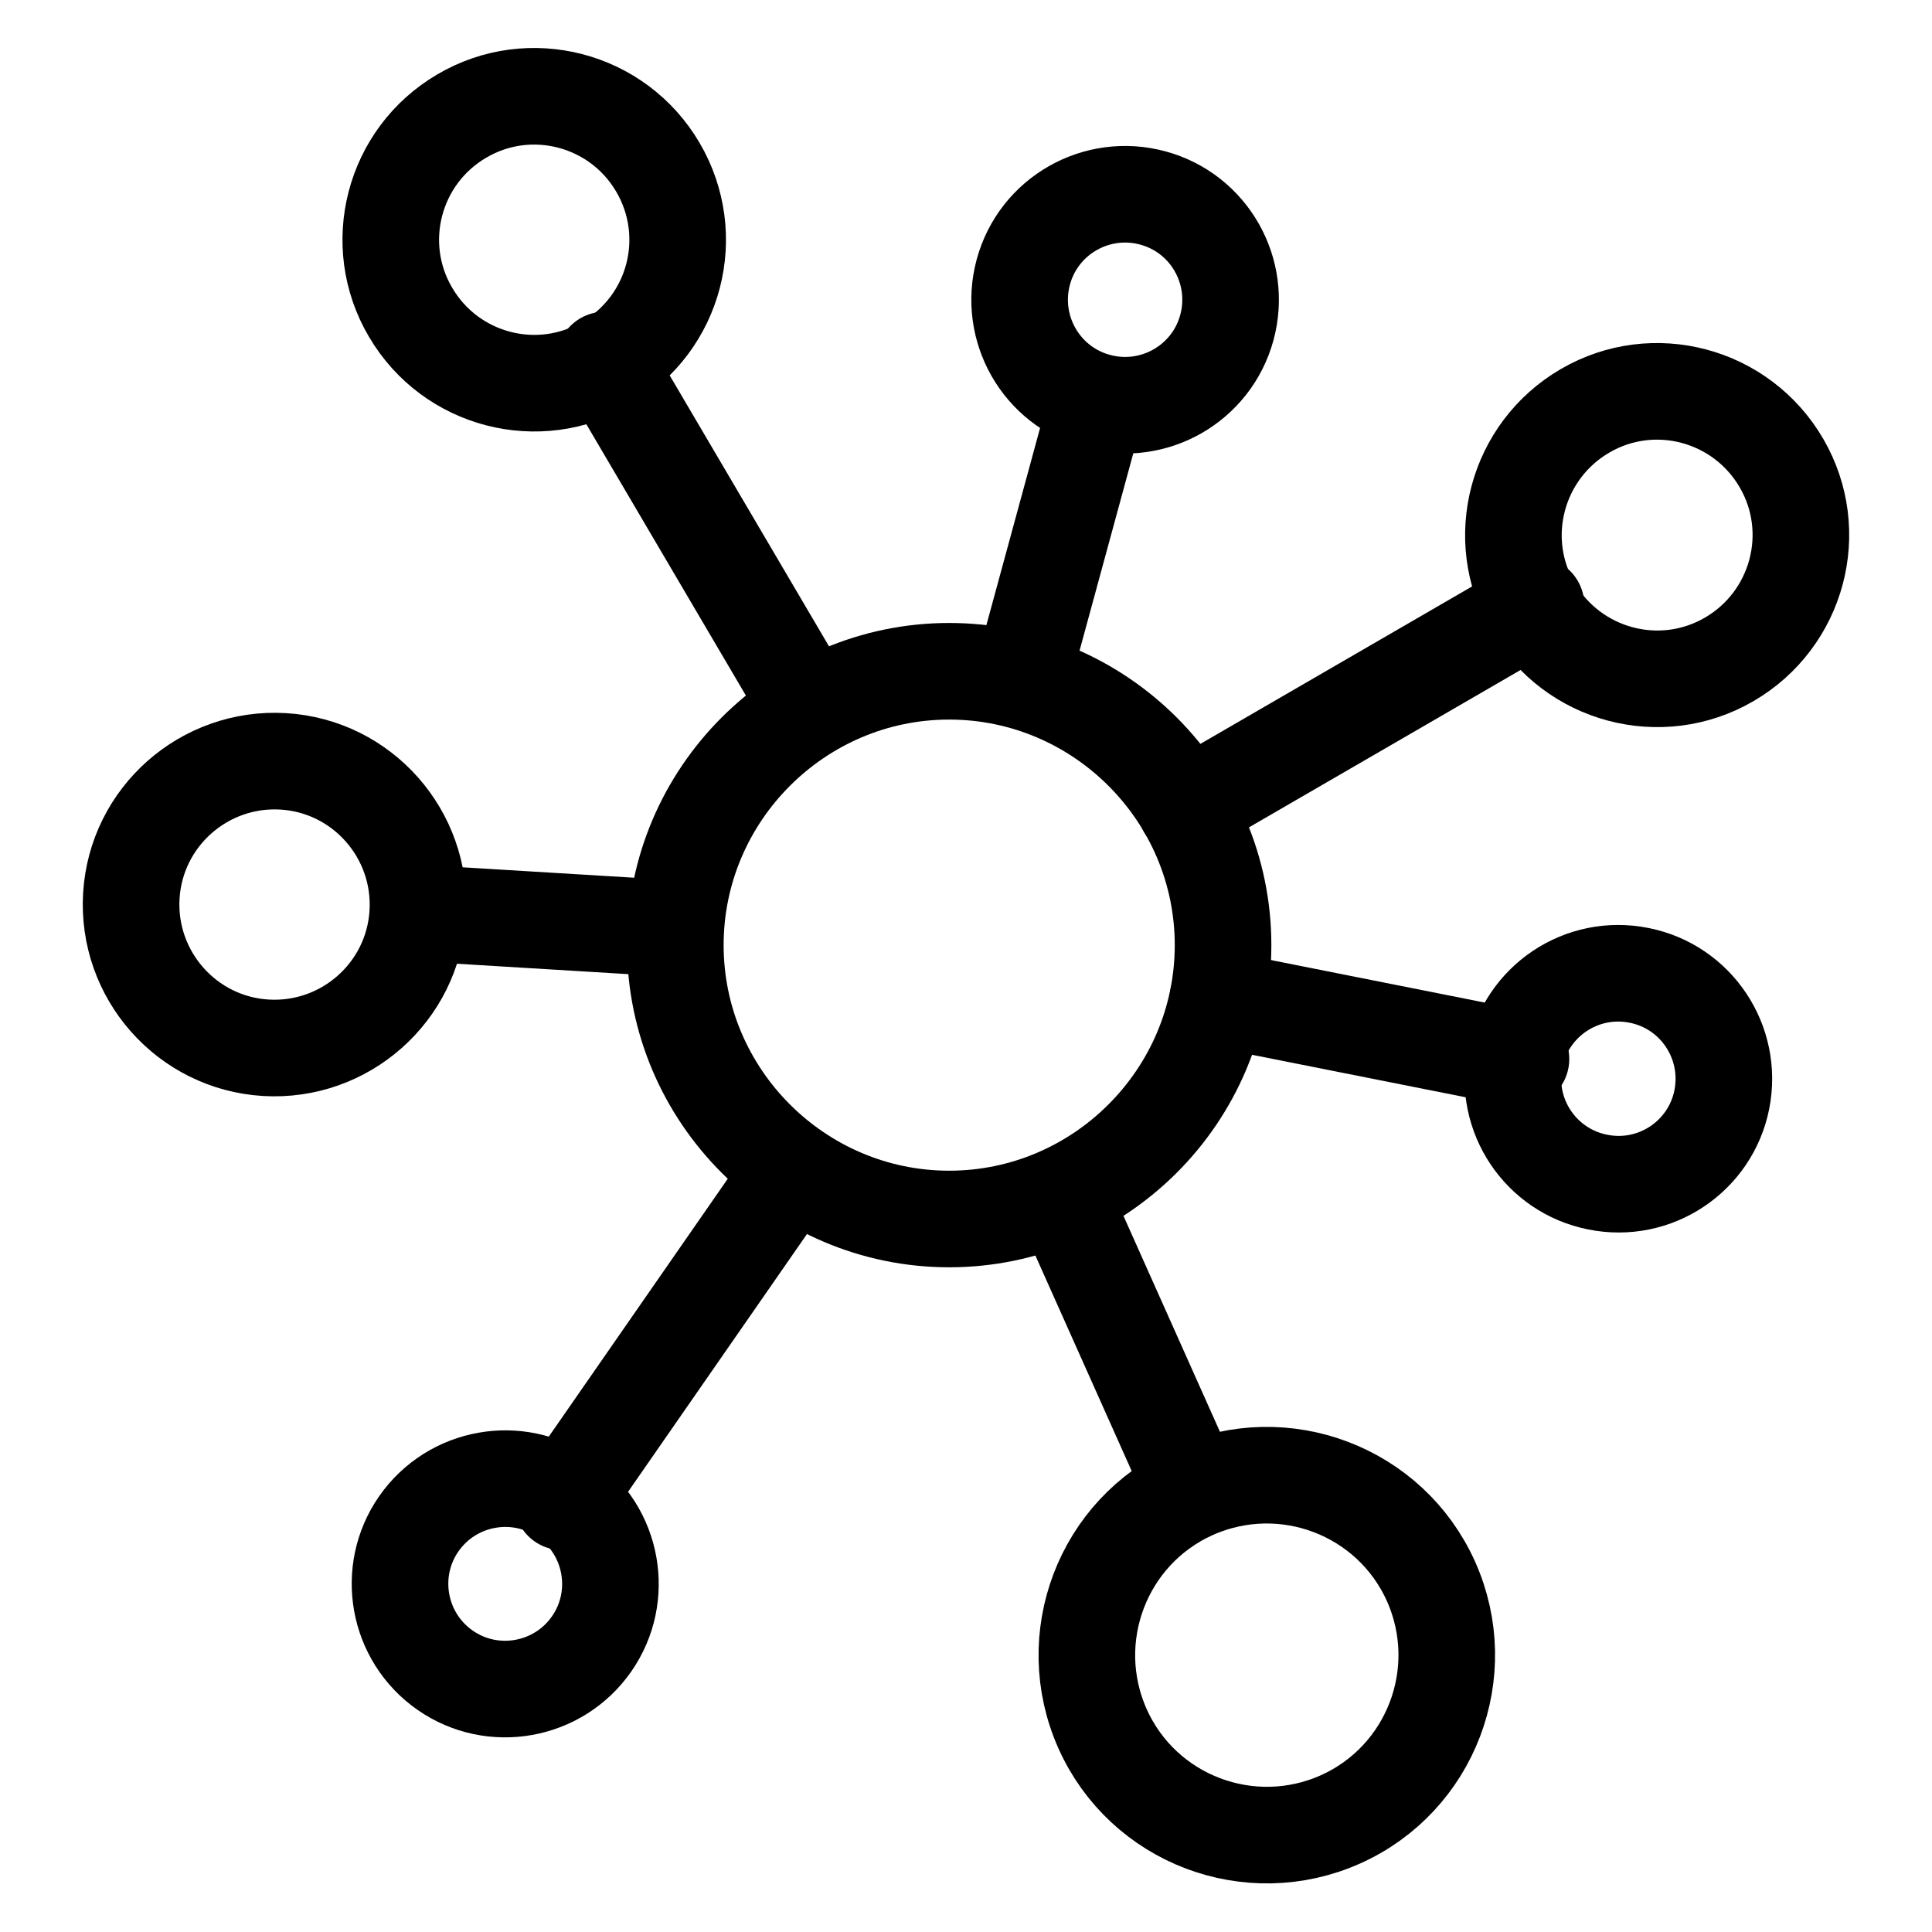
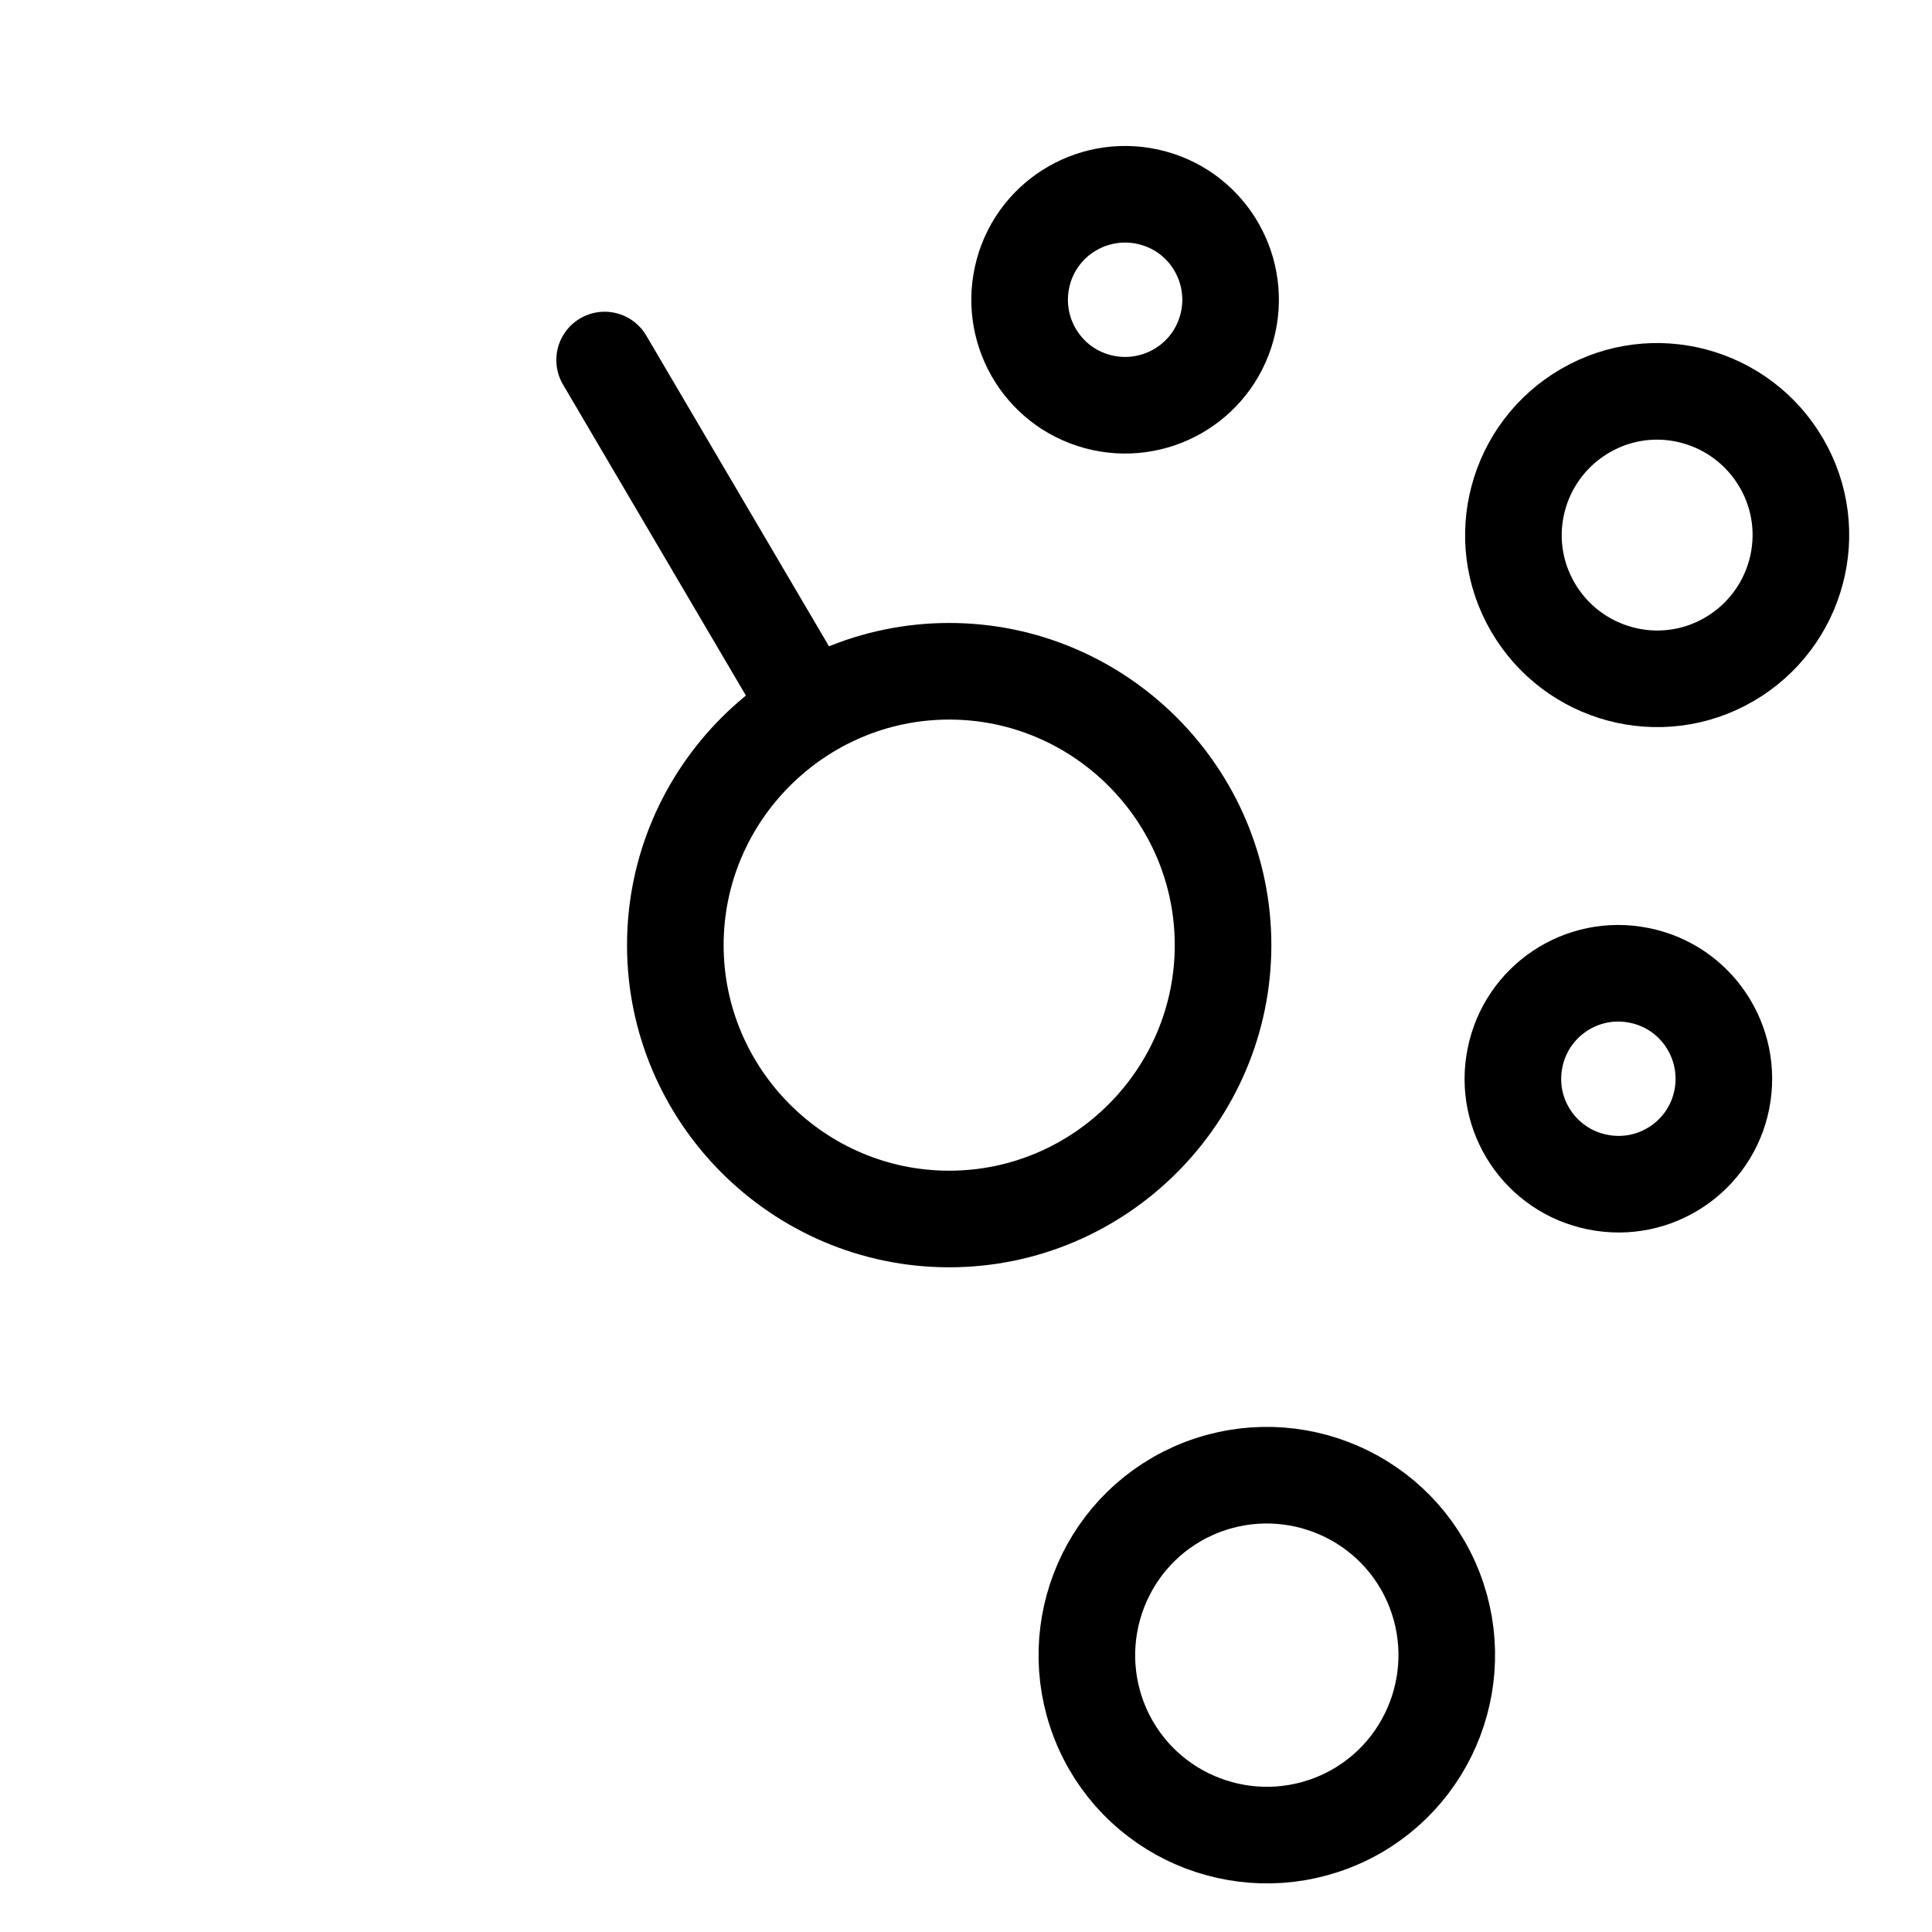
<svg xmlns="http://www.w3.org/2000/svg" id="Layer_1" data-name="Layer 1" viewBox="0 0 400 400">
  <defs>
    <style>
      .cls-1 {
        clip-path: url(#clippath-6);
      }

      .cls-2 {
        clip-path: url(#clippath-7);
      }

      .cls-3 {
        clip-path: url(#clippath-4);
      }

      .cls-4 {
        clip-path: url(#clippath-9);
      }

      .cls-5 {
        clip-path: url(#clippath-10);
      }

      .cls-6 {
        clip-path: url(#clippath-11);
      }

      .cls-7 {
        clip-path: url(#clippath-1);
      }

      .cls-8 {
        clip-path: url(#clippath-5);
      }

      .cls-9 {
        clip-path: url(#clippath-8);
      }

      .cls-10 {
        clip-path: url(#clippath-3);
      }

      .cls-11 {
        clip-path: url(#clippath-12);
      }

      .cls-12 {
        clip-rule: evenodd;
      }

      .cls-12, .cls-13 {
        fill: none;
      }

      .cls-14 {
        clip-path: url(#clippath-2);
      }

      .cls-15 {
        clip-path: url(#clippath-13);
      }

      .cls-13 {
        stroke: #000;
        stroke-linecap: round;
        stroke-linejoin: round;
        stroke-width: 20px;
      }

      .cls-16 {
        clip-path: url(#clippath);
      }
    </style>
    <clipPath id="clippath">
      <polygon class="cls-12" points="17.12 390.08 382.88 390.08 382.88 9.92 17.12 9.92 17.12 390.08 17.12 390.08" />
    </clipPath>
    <clipPath id="clippath-1">
      <polygon class="cls-12" points="17.12 390.08 382.88 390.08 382.88 9.92 17.12 9.92 17.12 390.08 17.12 390.08" />
    </clipPath>
    <clipPath id="clippath-2">
      <polygon class="cls-12" points="17.12 390.08 382.88 390.08 382.88 9.92 17.12 9.92 17.12 390.08 17.12 390.08" />
    </clipPath>
    <clipPath id="clippath-3">
      <polygon class="cls-12" points="17.12 390.08 382.88 390.08 382.88 9.92 17.12 9.92 17.12 390.08 17.12 390.08" />
    </clipPath>
    <clipPath id="clippath-4">
      <polygon class="cls-12" points="17.12 390.08 382.88 390.08 382.88 9.92 17.12 9.92 17.12 390.08 17.12 390.08" />
    </clipPath>
    <clipPath id="clippath-5">
      <polygon class="cls-12" points="17.12 390.08 382.88 390.08 382.88 9.92 17.12 9.92 17.12 390.08 17.12 390.08" />
    </clipPath>
    <clipPath id="clippath-6">
      <polygon class="cls-12" points="17.12 390.08 382.88 390.08 382.88 9.92 17.12 9.92 17.12 390.08 17.12 390.08" />
    </clipPath>
    <clipPath id="clippath-7">
-       <polygon class="cls-12" points="17.12 390.08 382.88 390.08 382.88 9.92 17.12 9.92 17.12 390.08 17.12 390.08" />
-     </clipPath>
+       </clipPath>
    <clipPath id="clippath-8">
      <polygon class="cls-12" points="17.12 390.08 382.88 390.08 382.88 9.92 17.12 9.92 17.12 390.08 17.12 390.08" />
    </clipPath>
    <clipPath id="clippath-9">
      <polygon class="cls-12" points="17.12 390.08 382.88 390.08 382.88 9.92 17.12 9.92 17.12 390.08 17.12 390.08" />
    </clipPath>
    <clipPath id="clippath-10">
      <polygon class="cls-12" points="17.12 390.08 382.88 390.08 382.88 9.92 17.12 9.92 17.12 390.08 17.12 390.08" />
    </clipPath>
    <clipPath id="clippath-11">
      <polygon class="cls-12" points="17.12 390.08 382.88 390.08 382.88 9.92 17.12 9.92 17.12 390.08 17.12 390.08" />
    </clipPath>
    <clipPath id="clippath-12">
-       <polygon class="cls-12" points="17.12 390.08 382.88 390.08 382.88 9.92 17.12 9.92 17.12 390.08 17.12 390.08" />
-     </clipPath>
+       </clipPath>
    <clipPath id="clippath-13">
      <polygon class="cls-12" points="17.12 390.08 382.88 390.08 382.88 9.92 17.12 9.92 17.12 390.08 17.12 390.08" />
    </clipPath>
  </defs>
-   <path class="cls-13" d="M125.63,75.23c-14.09,8.32-32.3,3.6-40.62-10.57-8.32-14.09-3.6-32.3,10.57-40.62,14.09-8.32,32.3-3.6,40.62,10.57,8.32,14.17,3.6,32.3-10.57,40.62h0Z" />
  <g class="cls-16">
    <path class="cls-13" d="M227.19,83.13c-11.64-3.16-18.48-15.17-15.32-26.82,3.16-11.64,15.17-18.48,26.82-15.32s18.48,15.17,15.32,26.82c-3.16,11.64-15.17,18.48-26.82,15.32h0Z" />
    <g class="cls-7">
      <path class="cls-13" d="M317.36,125.7c-8.27-14.2-3.38-32.39,10.82-40.65,14.2-8.27,32.39-3.38,40.65,10.82,8.27,14.2,3.38,32.39-10.82,40.65s-32.39,3.38-40.65-10.82h0Z" />
      <g class="cls-14">
        <path class="cls-13" d="M313.66,219.06c2.33-11.79,13.82-19.52,25.7-17.12,11.8,2.33,19.46,13.82,17.13,25.68-2.33,11.79-13.82,19.52-25.7,17.12-11.8-2.33-19.53-13.82-17.13-25.68h0Z" />
        <g class="cls-10">
-           <path class="cls-13" d="M86.49,189.08c-.98,16.36-15.09,28.82-31.45,27.85-16.36-.98-28.82-15.09-27.85-31.45.98-16.36,15.09-28.82,31.45-27.85,16.36.98,28.82,15.09,27.85,31.45h0Z" />
          <g class="cls-3">
            <path class="cls-13" d="M277.54,376.68c-18.82,8.4-40.86,0-49.26-18.74-8.4-18.82,0-40.86,18.74-49.26,18.82-8.4,40.86,0,49.26,18.74,8.4,18.82,0,40.86-18.74,49.26h0Z" />
            <g class="cls-8">
              <path class="cls-13" d="M196.52,252.38c31.2,0,56.7-25.5,56.7-56.7s-25.5-56.7-56.7-56.7-56.7,25.5-56.7,56.7,25.5,56.7,56.7,56.7h0Z" />
              <g class="cls-1">
                <line class="cls-13" x1="125.18" y1="74.54" x2="167.66" y2="146.78" />
                <g class="cls-2">
                  <line class="cls-13" x1="227.18" y1="83.18" x2="211.46" y2="140.9" />
                  <g class="cls-9">
                    <line class="cls-13" x1="318.02" y1="125.3" x2="245.54" y2="167.3" />
                    <g class="cls-4">
                      <line class="cls-13" x1="314.9" y1="219.26" x2="252.14" y2="206.78" />
                      <g class="cls-5">
                        <line class="cls-13" x1="88.46" y1="189.14" x2="139.82" y2="192.26" />
                        <g class="cls-6">
                          <line class="cls-13" x1="219.74" y1="247.46" x2="246.98" y2="308.42" />
                          <g class="cls-11">
                            <line class="cls-13" x1="164.06" y1="242.3" x2="116.42" y2="310.94" />
                            <g class="cls-15">
                              <path class="cls-13" d="M92.18,345.82c-9.91-6.9-12.31-20.49-5.48-30.32,6.9-9.91,20.49-12.31,30.32-5.48,9.91,6.9,12.31,20.49,5.48,30.32-6.9,9.91-20.49,12.31-30.32,5.48h0Z" />
                            </g>
                          </g>
                        </g>
                      </g>
                    </g>
                  </g>
                </g>
              </g>
            </g>
          </g>
        </g>
      </g>
    </g>
  </g>
</svg>